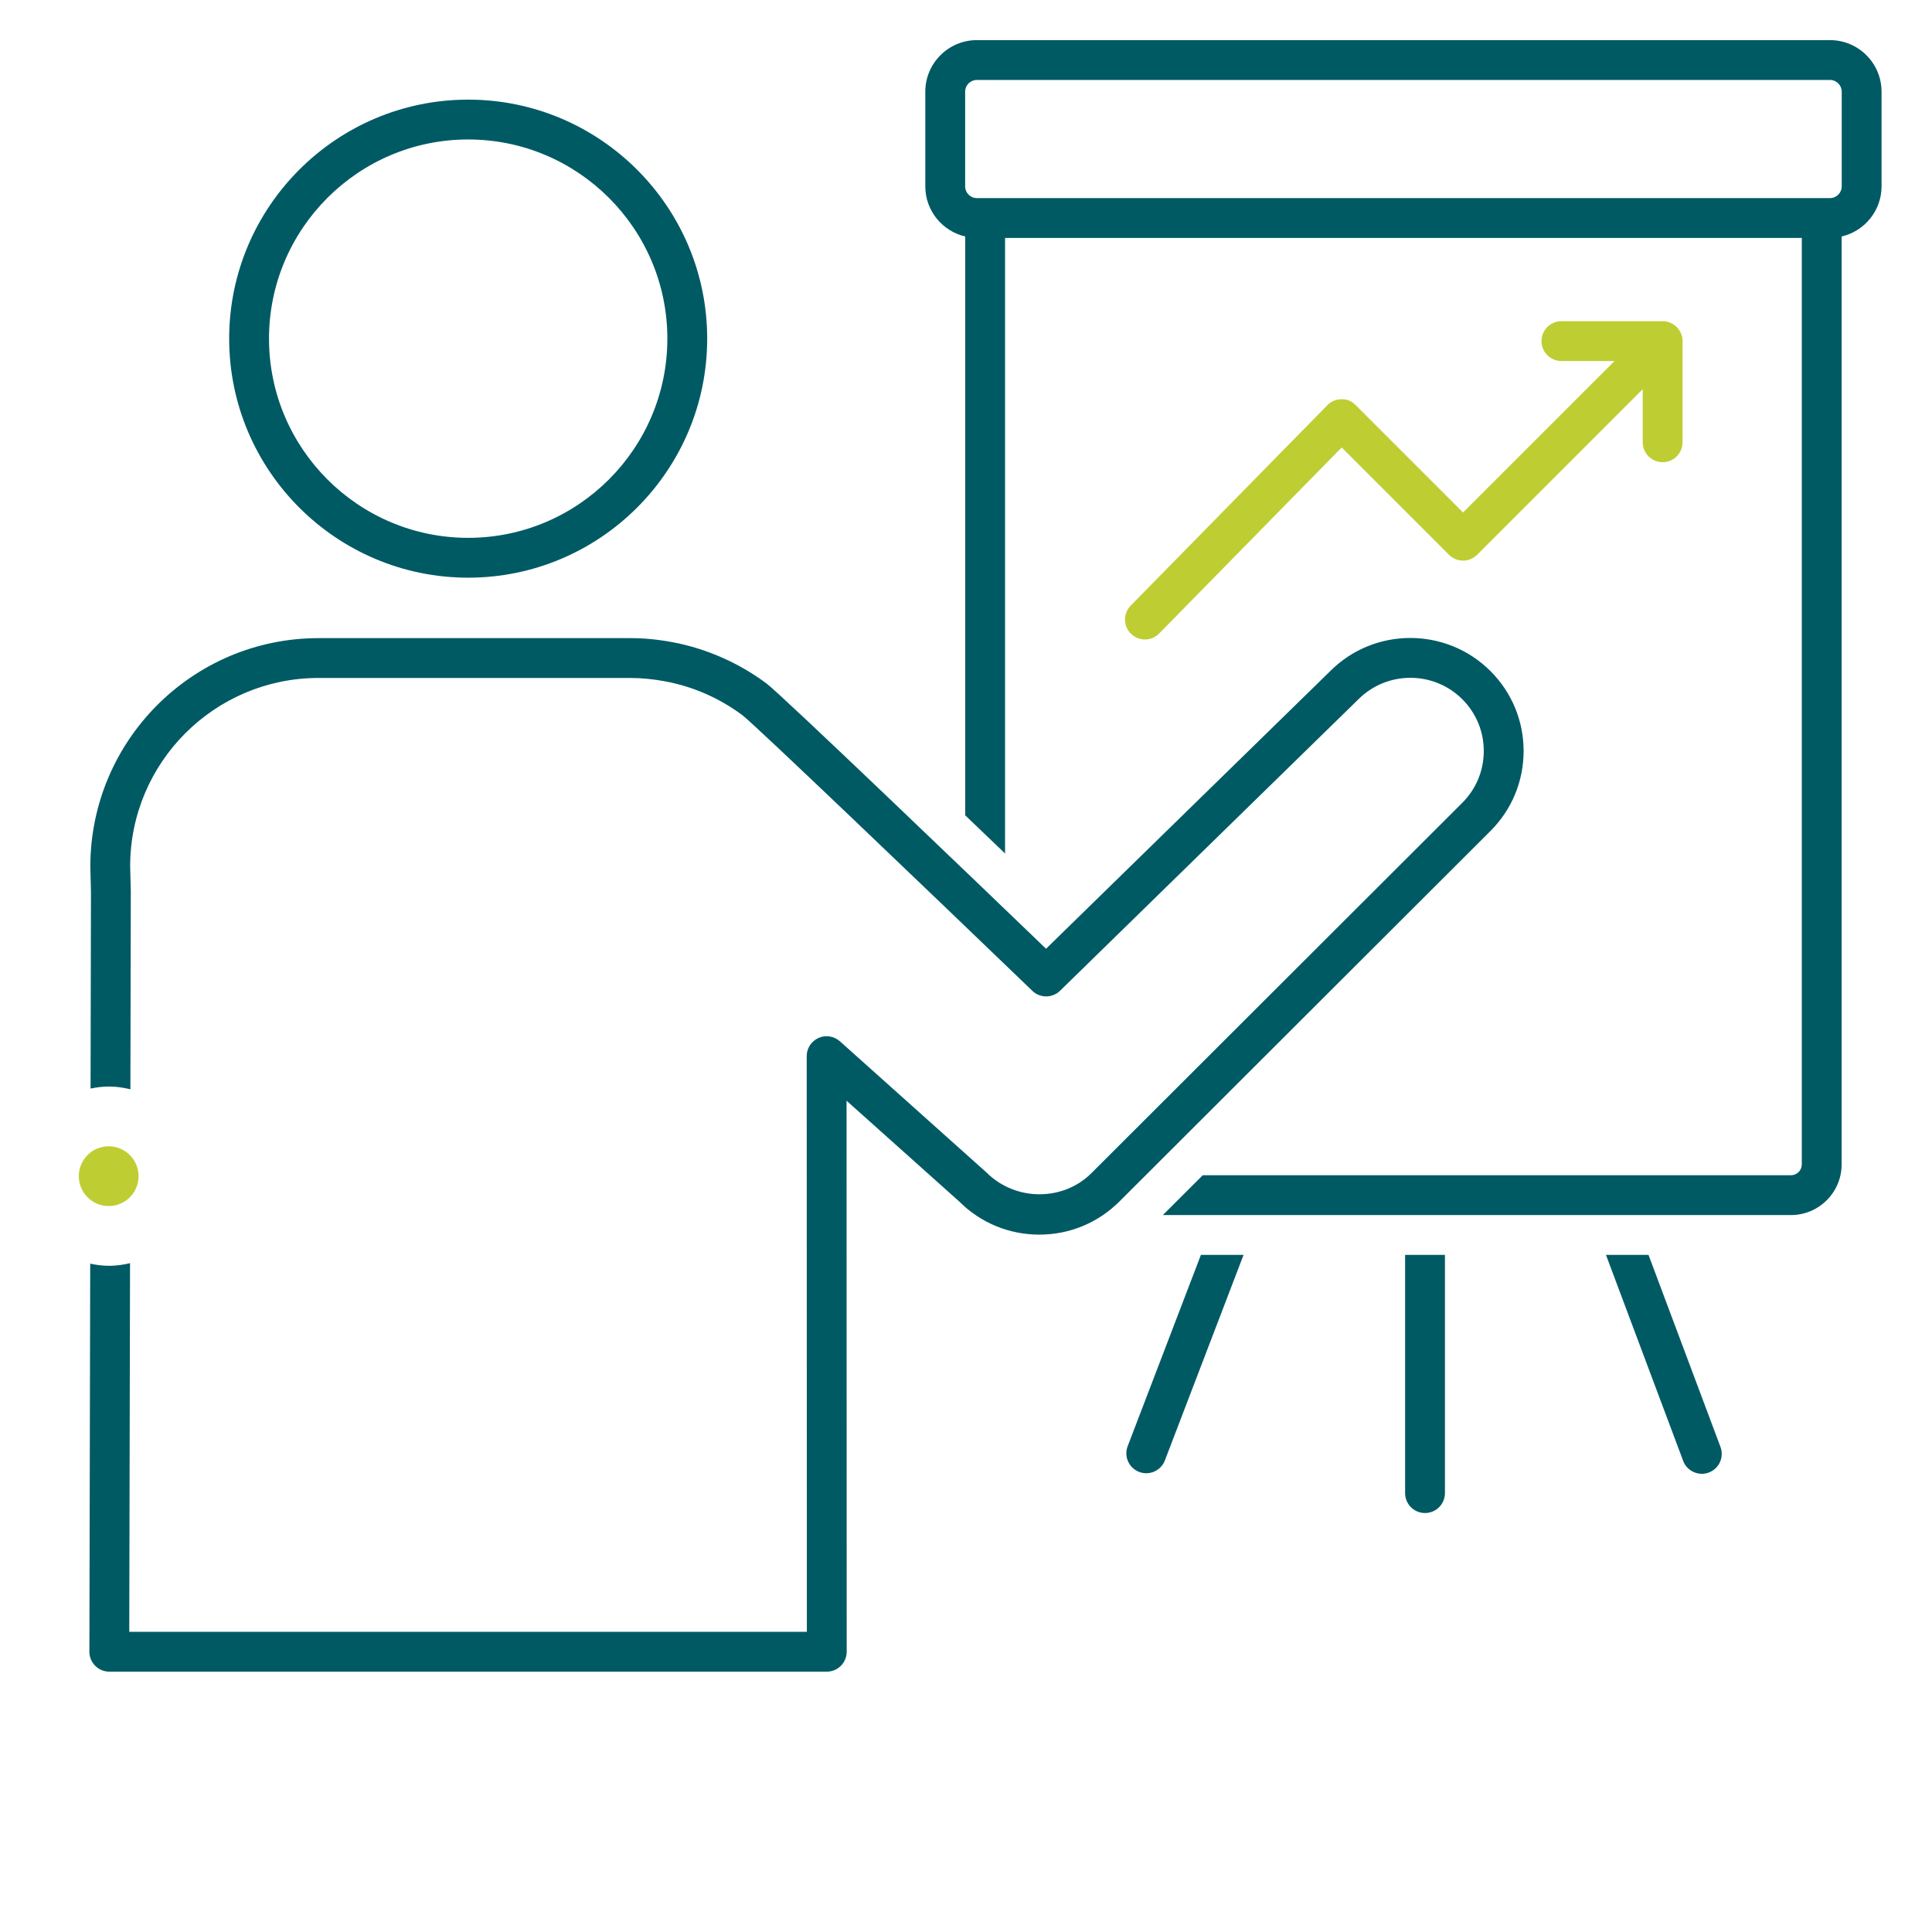
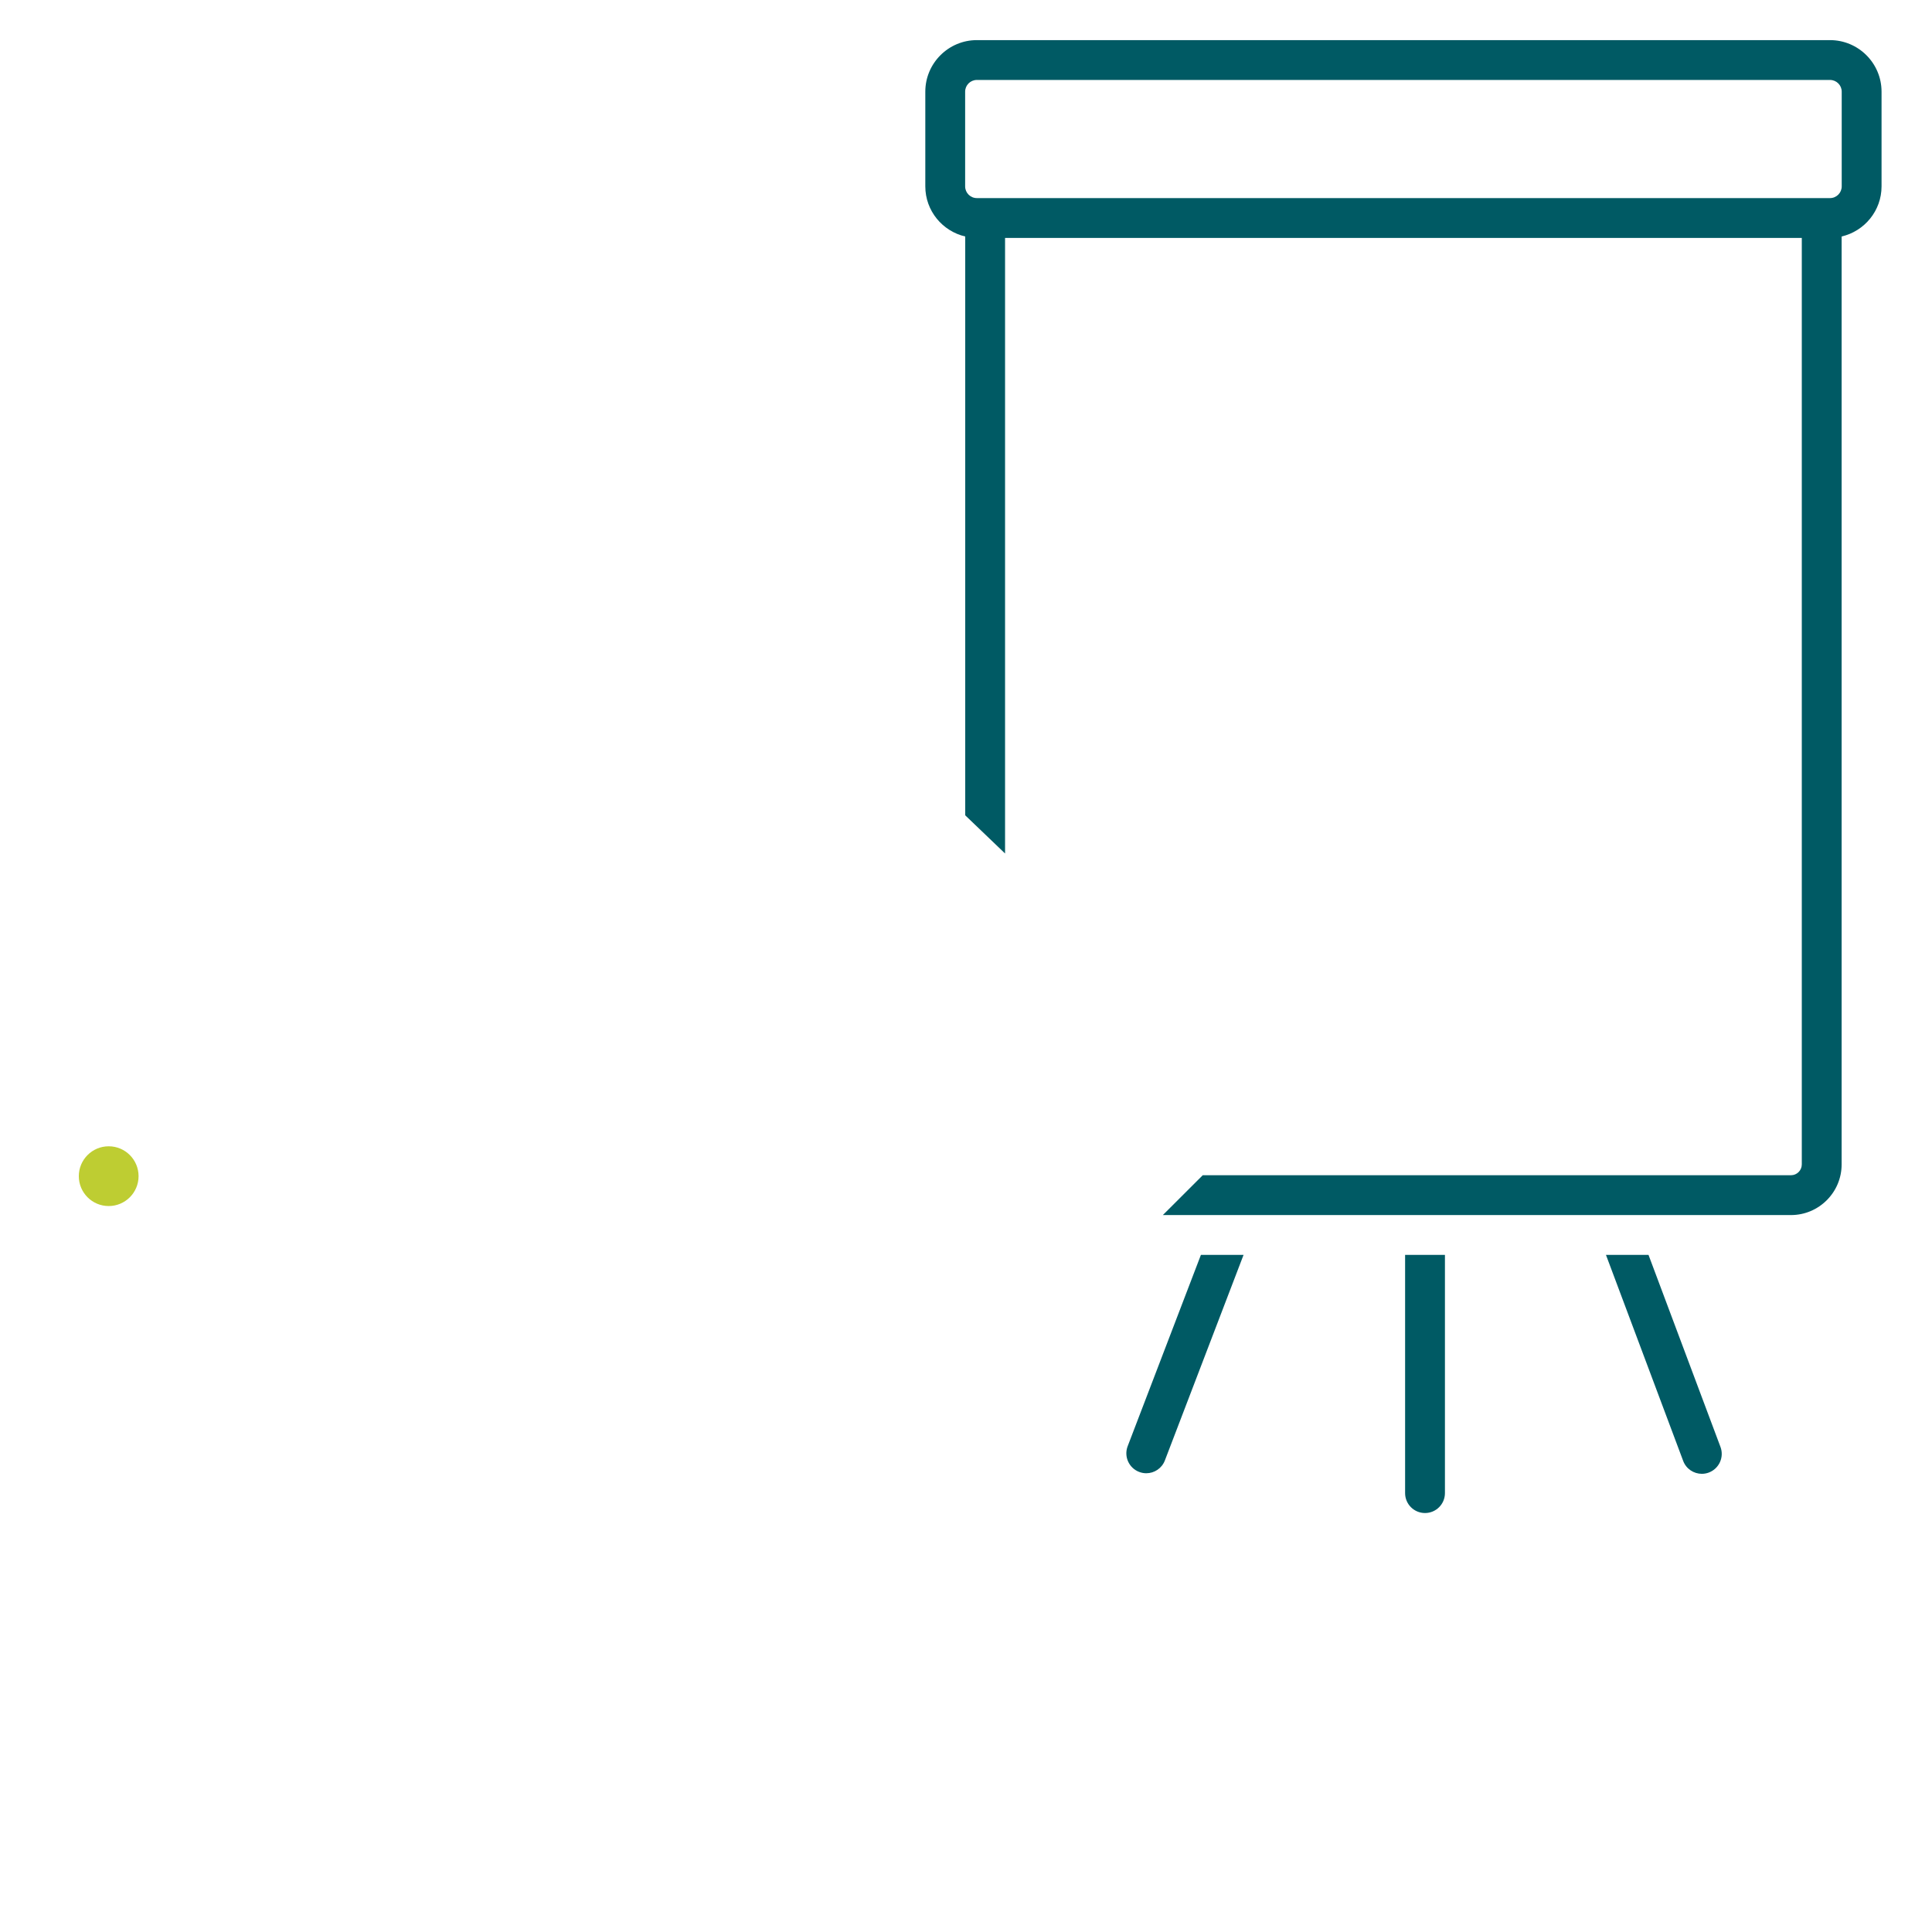
<svg xmlns="http://www.w3.org/2000/svg" width="97" height="96" viewBox="0 0 97 96" fill="none">
-   <path d="M23.506 29.002C16.889 29.002 11.506 23.619 11.506 17.002C11.506 10.385 16.889 5.002 23.506 5.002C30.123 5.002 35.506 10.385 35.506 17.002C35.506 23.619 30.123 29.002 23.506 29.002ZM23.506 7.002C17.992 7.002 13.506 11.488 13.506 17.002C13.506 22.516 17.992 27.002 23.506 27.002C29.02 27.002 33.506 22.516 33.506 17.002C33.506 11.488 29.02 7.002 23.506 7.002Z" fill="#005A64" />
  <path d="M60.294 63.002L56.617 72.606C56.419 73.122 56.678 73.7 57.194 73.897C57.311 73.942 57.432 73.964 57.551 73.964C57.953 73.964 58.332 73.72 58.485 73.321L62.435 63.002H60.294H60.294Z" fill="#005A64" />
  <path d="M91.879 2.014H49.045C47.618 2.014 46.457 3.175 46.457 4.602V9.357C46.457 10.582 47.315 11.606 48.461 11.873V40.933C49.118 41.562 49.786 42.202 50.461 42.849V11.945H90.463V58.458C90.463 58.758 90.219 59.002 89.919 59.002H60.386L58.383 61.002H89.919C91.322 61.002 92.463 59.86 92.463 58.458V11.873C93.609 11.606 94.467 10.582 94.467 9.357V4.602C94.467 3.175 93.306 2.014 91.879 2.014ZM92.467 9.357C92.467 9.682 92.203 9.945 91.879 9.945H49.045C48.721 9.945 48.457 9.682 48.457 9.357V4.602C48.457 4.277 48.721 4.014 49.045 4.014H91.879C92.203 4.014 92.467 4.277 92.467 4.602V9.357H92.467Z" fill="#005A64" />
-   <path d="M74.83 33.69C72.615 31.477 69.008 31.477 66.799 33.681L52.519 47.631C49.164 44.405 39.24 34.877 38.482 34.312C37.081 33.27 35.443 32.552 33.745 32.237C33.017 32.102 32.331 32.037 31.646 32.037H15.994C9.676 32.037 4.535 37.174 4.535 43.514L4.567 44.763L4.547 54.651C4.851 54.586 5.165 54.549 5.488 54.549C5.855 54.549 6.206 54.605 6.547 54.688L6.567 44.739L6.535 43.488C6.535 38.277 10.778 34.037 15.994 34.037H31.646C32.207 34.037 32.774 34.092 33.381 34.204C34.8 34.467 36.114 35.043 37.284 35.914C37.931 36.414 46.338 44.459 51.831 49.744C52.22 50.119 52.837 50.117 53.224 49.739L68.204 35.105C69.642 33.671 71.981 33.67 73.418 35.105C74.112 35.799 74.496 36.723 74.496 37.704C74.496 38.687 74.113 39.61 73.417 40.305L54.787 58.907C53.393 60.296 51.008 60.333 49.535 58.87L42.169 52.278C41.873 52.016 41.452 51.949 41.094 52.11C40.733 52.272 40.502 52.629 40.502 53.023L40.51 81.925H6.49L6.529 63.416C6.193 63.496 5.848 63.549 5.488 63.549C5.158 63.549 4.839 63.509 4.529 63.441L4.488 82.923C4.487 83.189 4.593 83.443 4.78 83.631C4.968 83.819 5.223 83.925 5.488 83.925H41.51C41.775 83.925 42.029 83.819 42.217 83.632C42.404 83.444 42.51 83.189 42.51 82.925L42.503 55.261L48.162 60.323C49.236 61.395 50.664 61.984 52.181 61.984C53.697 61.984 55.125 61.395 56.2 60.323L74.831 41.72C75.904 40.648 76.496 39.221 76.496 37.704C76.496 36.188 75.904 34.762 74.83 33.69L74.83 33.69Z" fill="#005A64" />
  <path d="M6.957 59.049C6.957 59.877 6.285 60.549 5.457 60.549C4.629 60.549 3.957 59.877 3.957 59.049C3.957 58.221 4.629 57.549 5.457 57.549C6.285 57.549 6.957 58.221 6.957 59.049Z" fill="#BECD32" />
-   <path d="M84.399 16.743C84.297 16.498 84.102 16.303 83.857 16.202C83.735 16.151 83.606 16.125 83.476 16.125H78.395C77.843 16.125 77.395 16.572 77.395 17.125C77.395 17.678 77.843 18.125 78.395 18.125H81.062L73.456 25.73L68.062 20.337C67.873 20.148 67.65 20.036 67.351 20.044C67.084 20.045 66.828 20.153 66.642 20.344L56.77 30.404C56.383 30.798 56.389 31.432 56.783 31.818C56.978 32.009 57.23 32.105 57.483 32.105C57.742 32.105 58.001 32.005 58.197 31.805L67.362 22.465L72.749 27.852C73.14 28.242 73.772 28.242 74.163 27.852L82.476 19.539V22.204C82.476 22.757 82.923 23.204 83.476 23.204C84.028 23.204 84.476 22.757 84.476 22.204V17.125C84.476 16.995 84.449 16.865 84.399 16.743L84.399 16.743Z" fill="#BECD32" />
  <path d="M70.546 63.002V74.961C70.546 75.514 70.993 75.961 71.546 75.961C72.099 75.961 72.546 75.514 72.546 74.961V63.002H70.546Z" fill="#005A64" />
  <path d="M86.38 72.642L82.767 63.002H80.631L84.507 73.343C84.657 73.745 85.038 73.992 85.444 73.992C85.561 73.992 85.679 73.972 85.794 73.929C86.312 73.734 86.573 73.158 86.38 72.642L86.38 72.642Z" fill="#005A64" />
</svg>